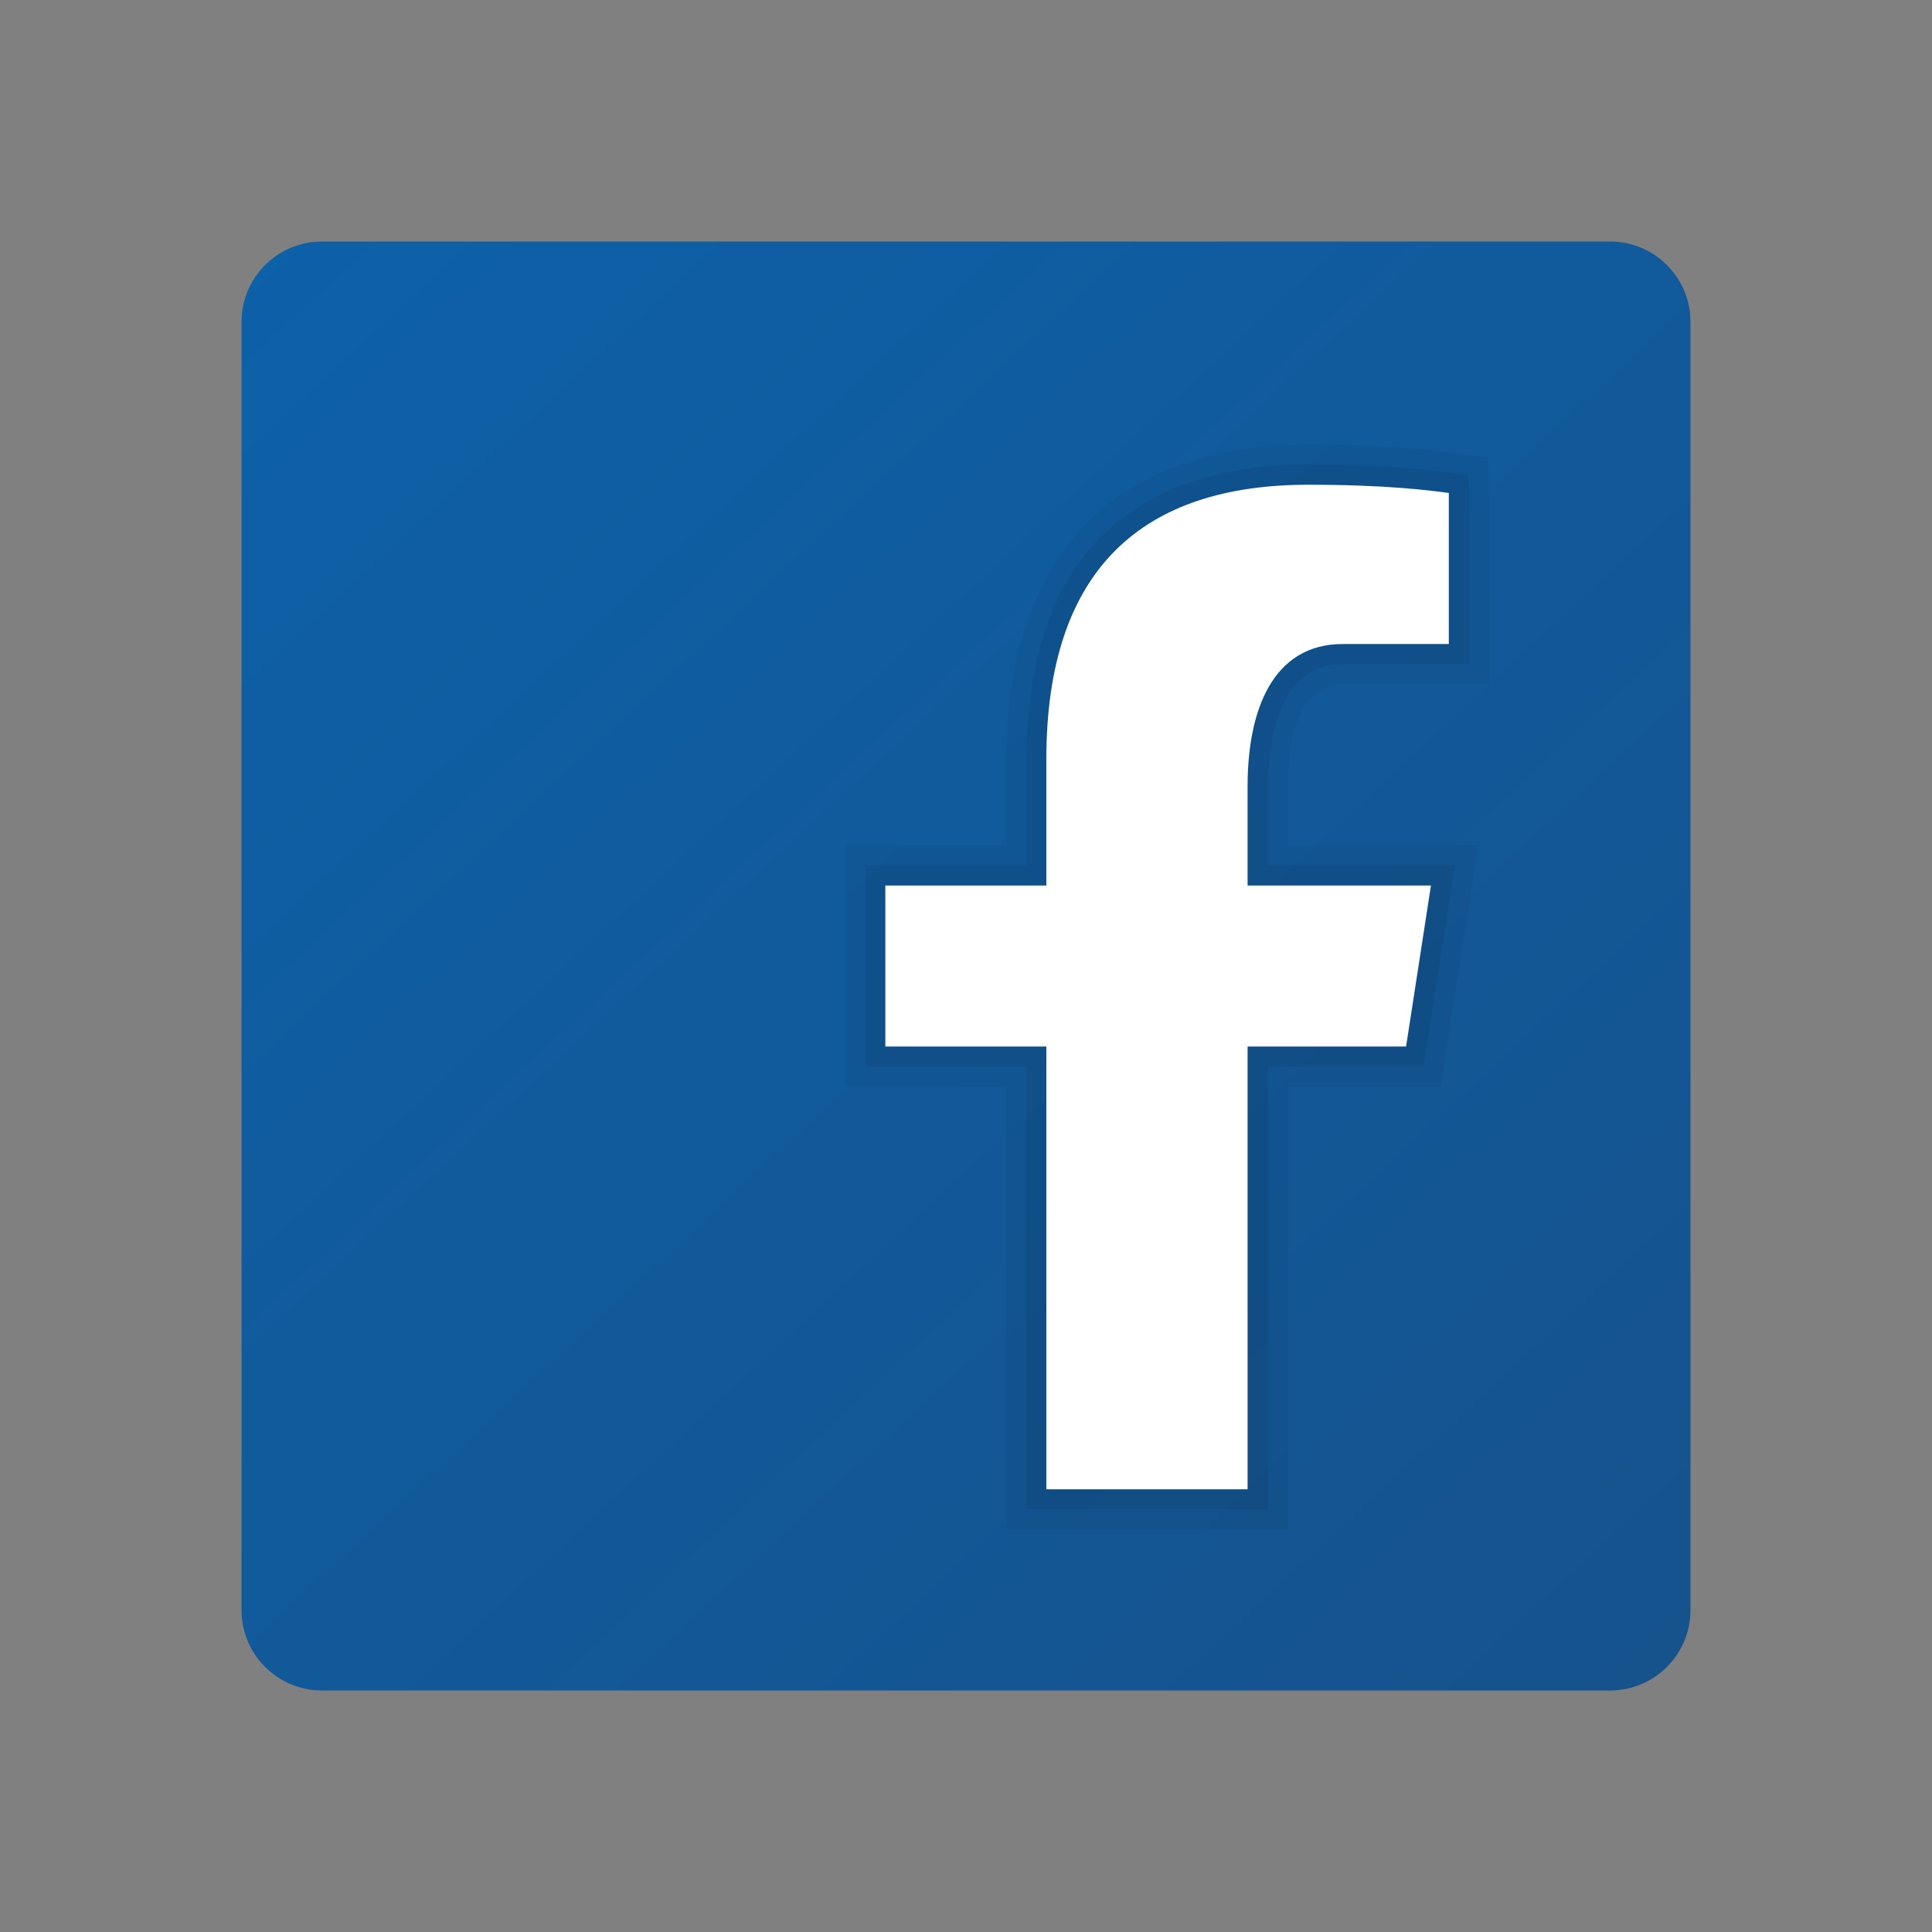
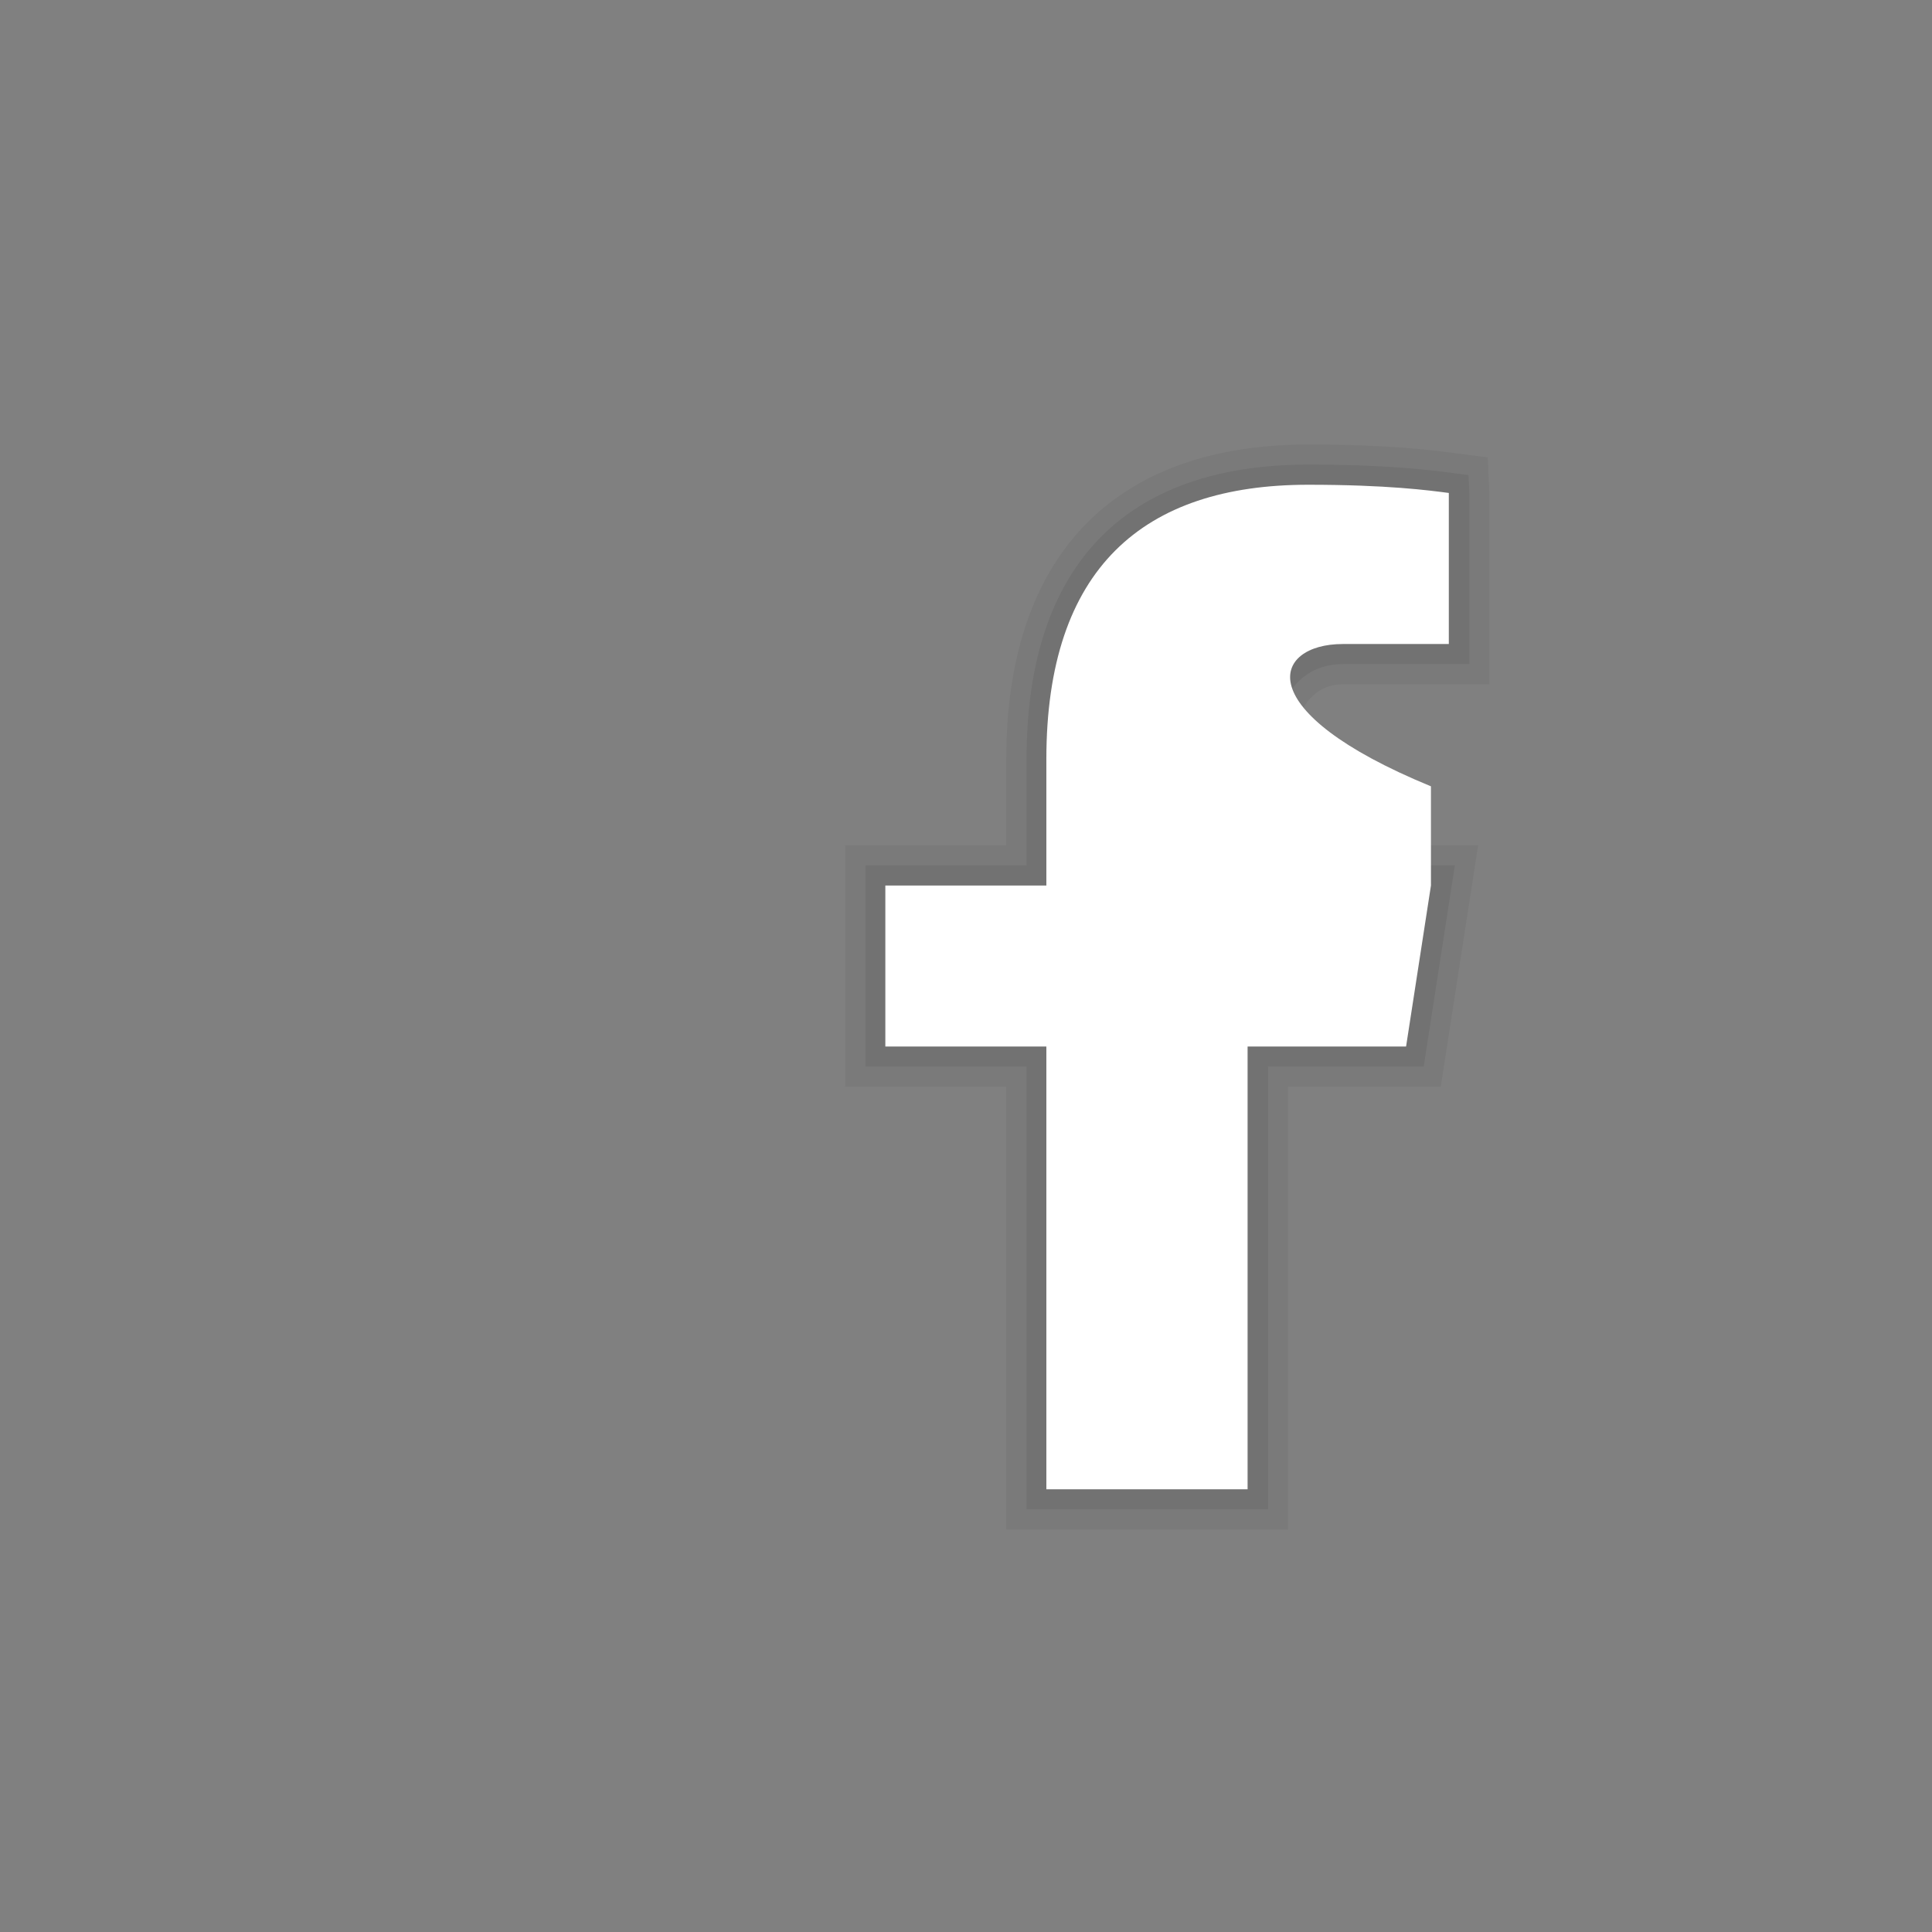
<svg xmlns="http://www.w3.org/2000/svg" width="32" height="32" viewBox="0 0 32 32" fill="none">
  <rect x="0" y="0" width="32" height="32" fill="#808080" stroke="none" />
-   <path d="M28 26.667C28 27.403 27.403 28 26.667 28H5.333C4.597 28 4 27.403 4 26.667V5.333C4 4.597 4.597 4 5.333 4H26.667C27.403 4 28 4.597 28 5.333V26.667Z" fill="url(#paint0_linear_2204_9416)" />
  <path opacity="0.05" d="M16.667 25.334V18.001H14V14.001H16.667V12.575C16.667 9.214 18.444 7.363 21.67 7.363C23 7.363 23.721 7.457 24.069 7.502L24.641 7.576L24.667 8.15V11.334H22.243C21.491 11.334 21.333 12.253 21.333 13.024V14.001H24.482L23.863 18.001H21.333V25.334H16.667Z" fill="black" />
  <path opacity="0.07" d="M17.003 24.999V17.666H14.336V14.333H17.003V12.574C17.003 9.382 18.617 7.695 21.673 7.695C22.987 7.695 23.693 7.787 24.033 7.831L24.323 7.869L24.337 8.164V10.999H22.247C21.165 10.999 21.003 12.267 21.003 13.023V14.333H24.097L23.581 17.666H21.003V24.999H17.003Z" fill="black" />
-   <path d="M22.241 10.667H23.997V8.165C23.669 8.122 22.977 8.029 21.667 8.029C18.933 8.029 17.331 9.416 17.331 12.575V14.667H14.664V17.334H17.331V24.667H20.664V17.334H23.289L23.701 14.667H20.664V13.024C20.664 11.775 21.072 10.667 22.241 10.667Z" fill="white" />
+   <path d="M22.241 10.667H23.997V8.165C23.669 8.122 22.977 8.029 21.667 8.029C18.933 8.029 17.331 9.416 17.331 12.575V14.667H14.664V17.334H17.331V24.667H20.664V17.334H23.289L23.701 14.667V13.024C20.664 11.775 21.072 10.667 22.241 10.667Z" fill="white" />
  <defs>
    <linearGradient id="paint0_linear_2204_9416" x1="4.152" y1="3.264" x2="28.051" y2="28.955" gradientUnits="userSpaceOnUse">
      <stop stop-color="#0D61A9" />
      <stop offset="1" stop-color="#16528C" />
    </linearGradient>
  </defs>
</svg>